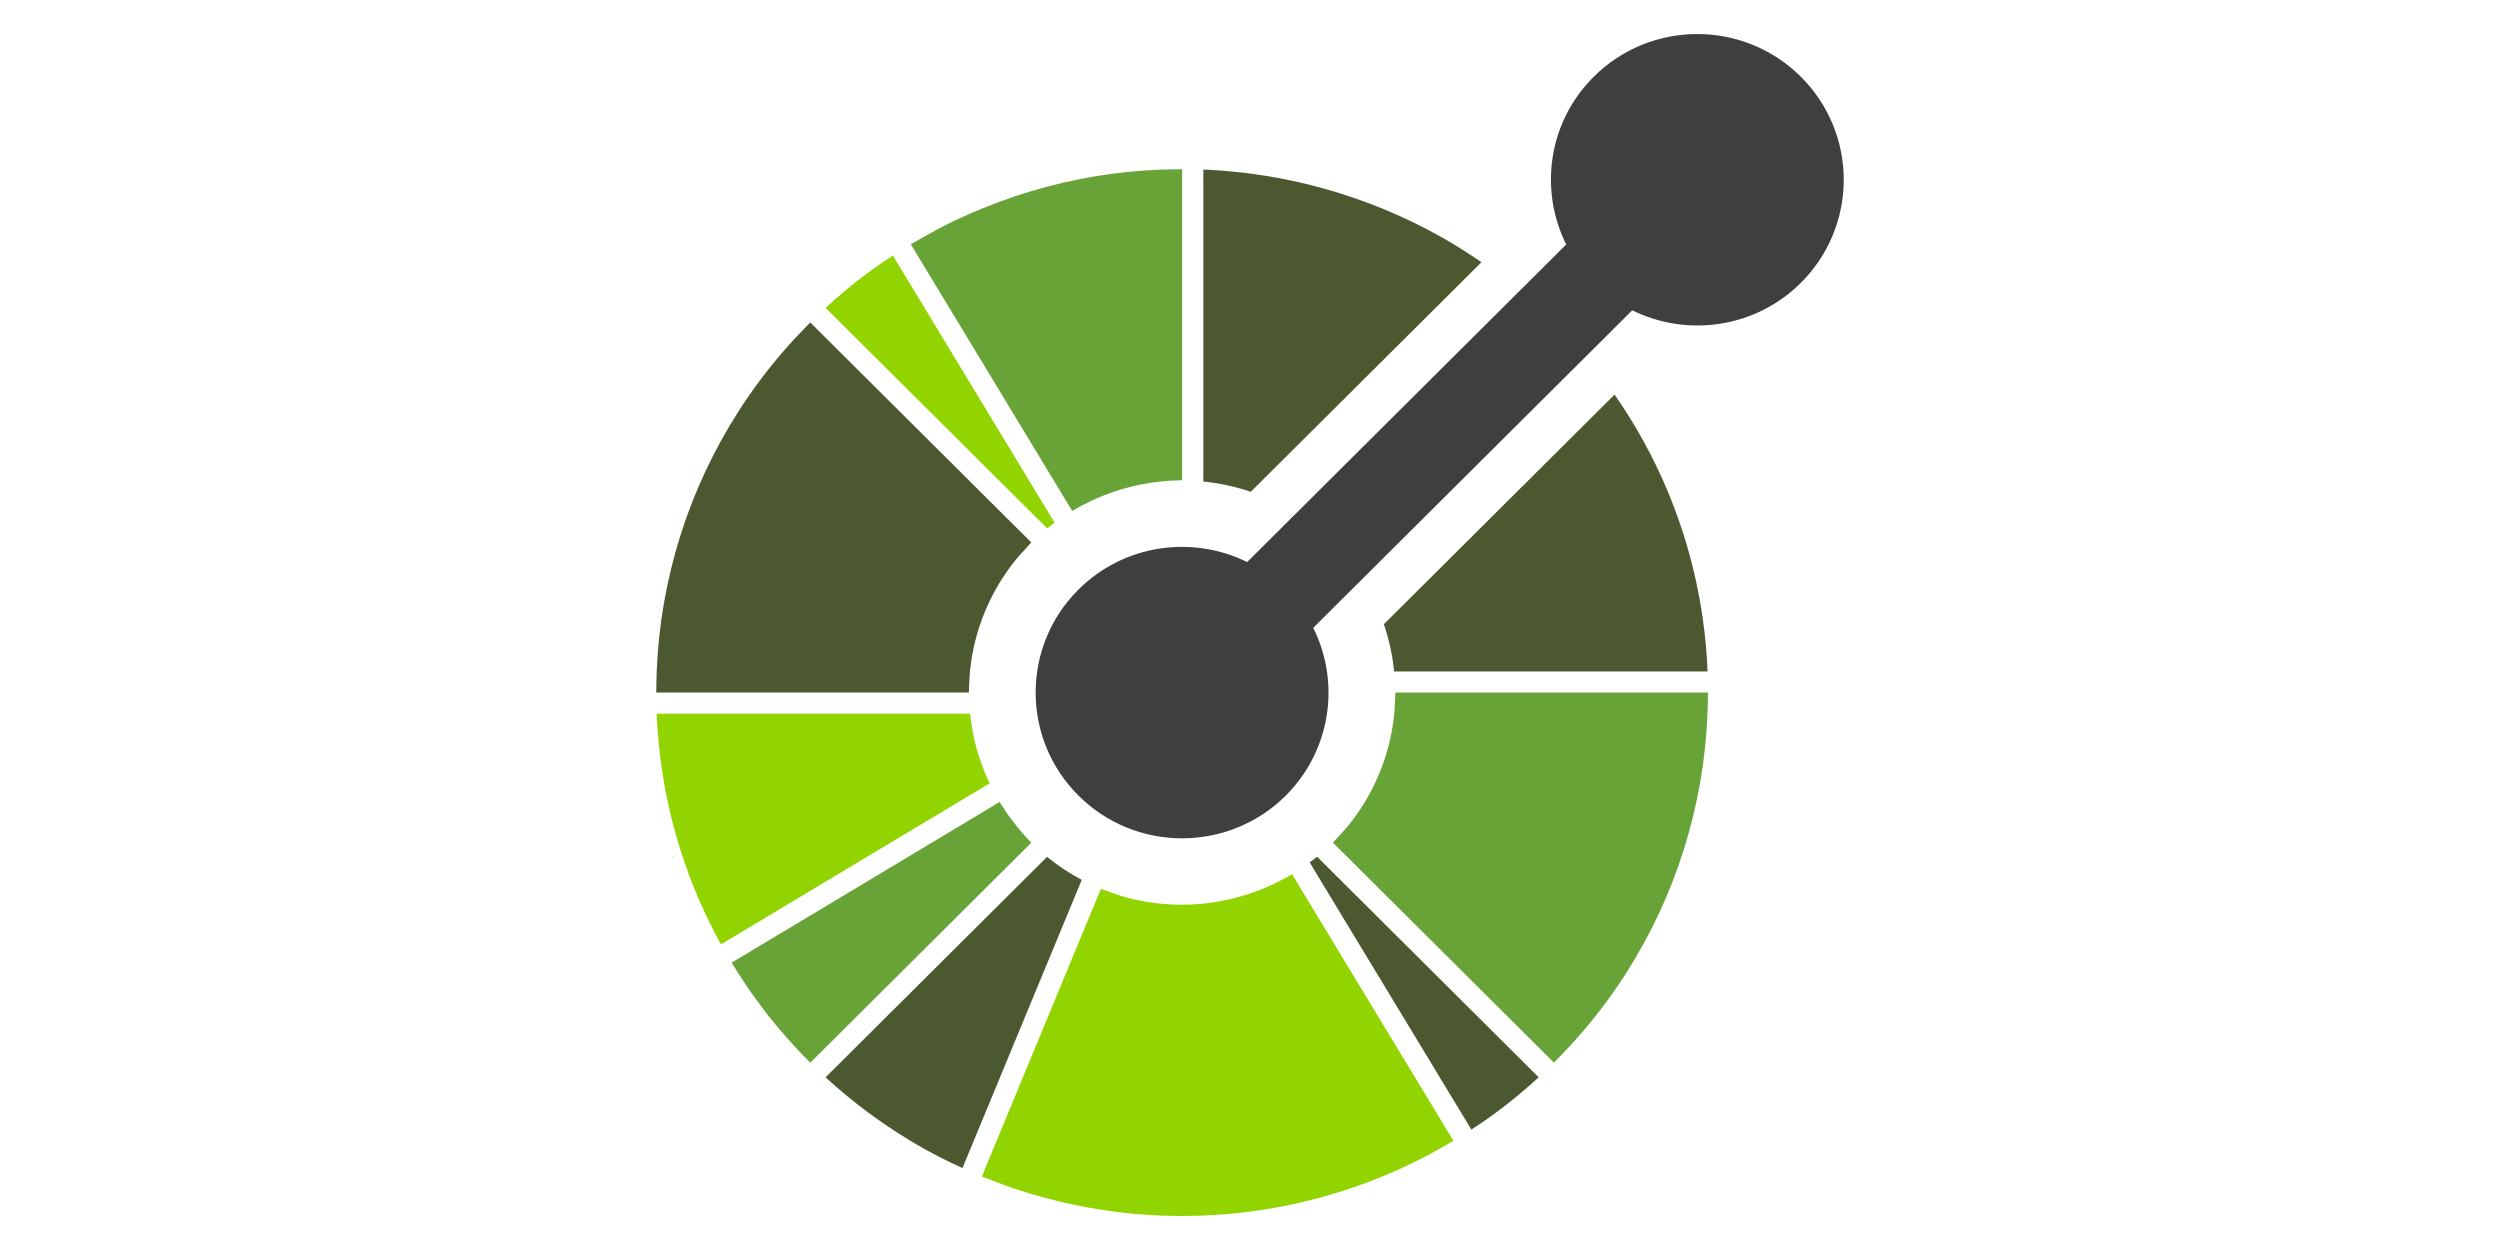
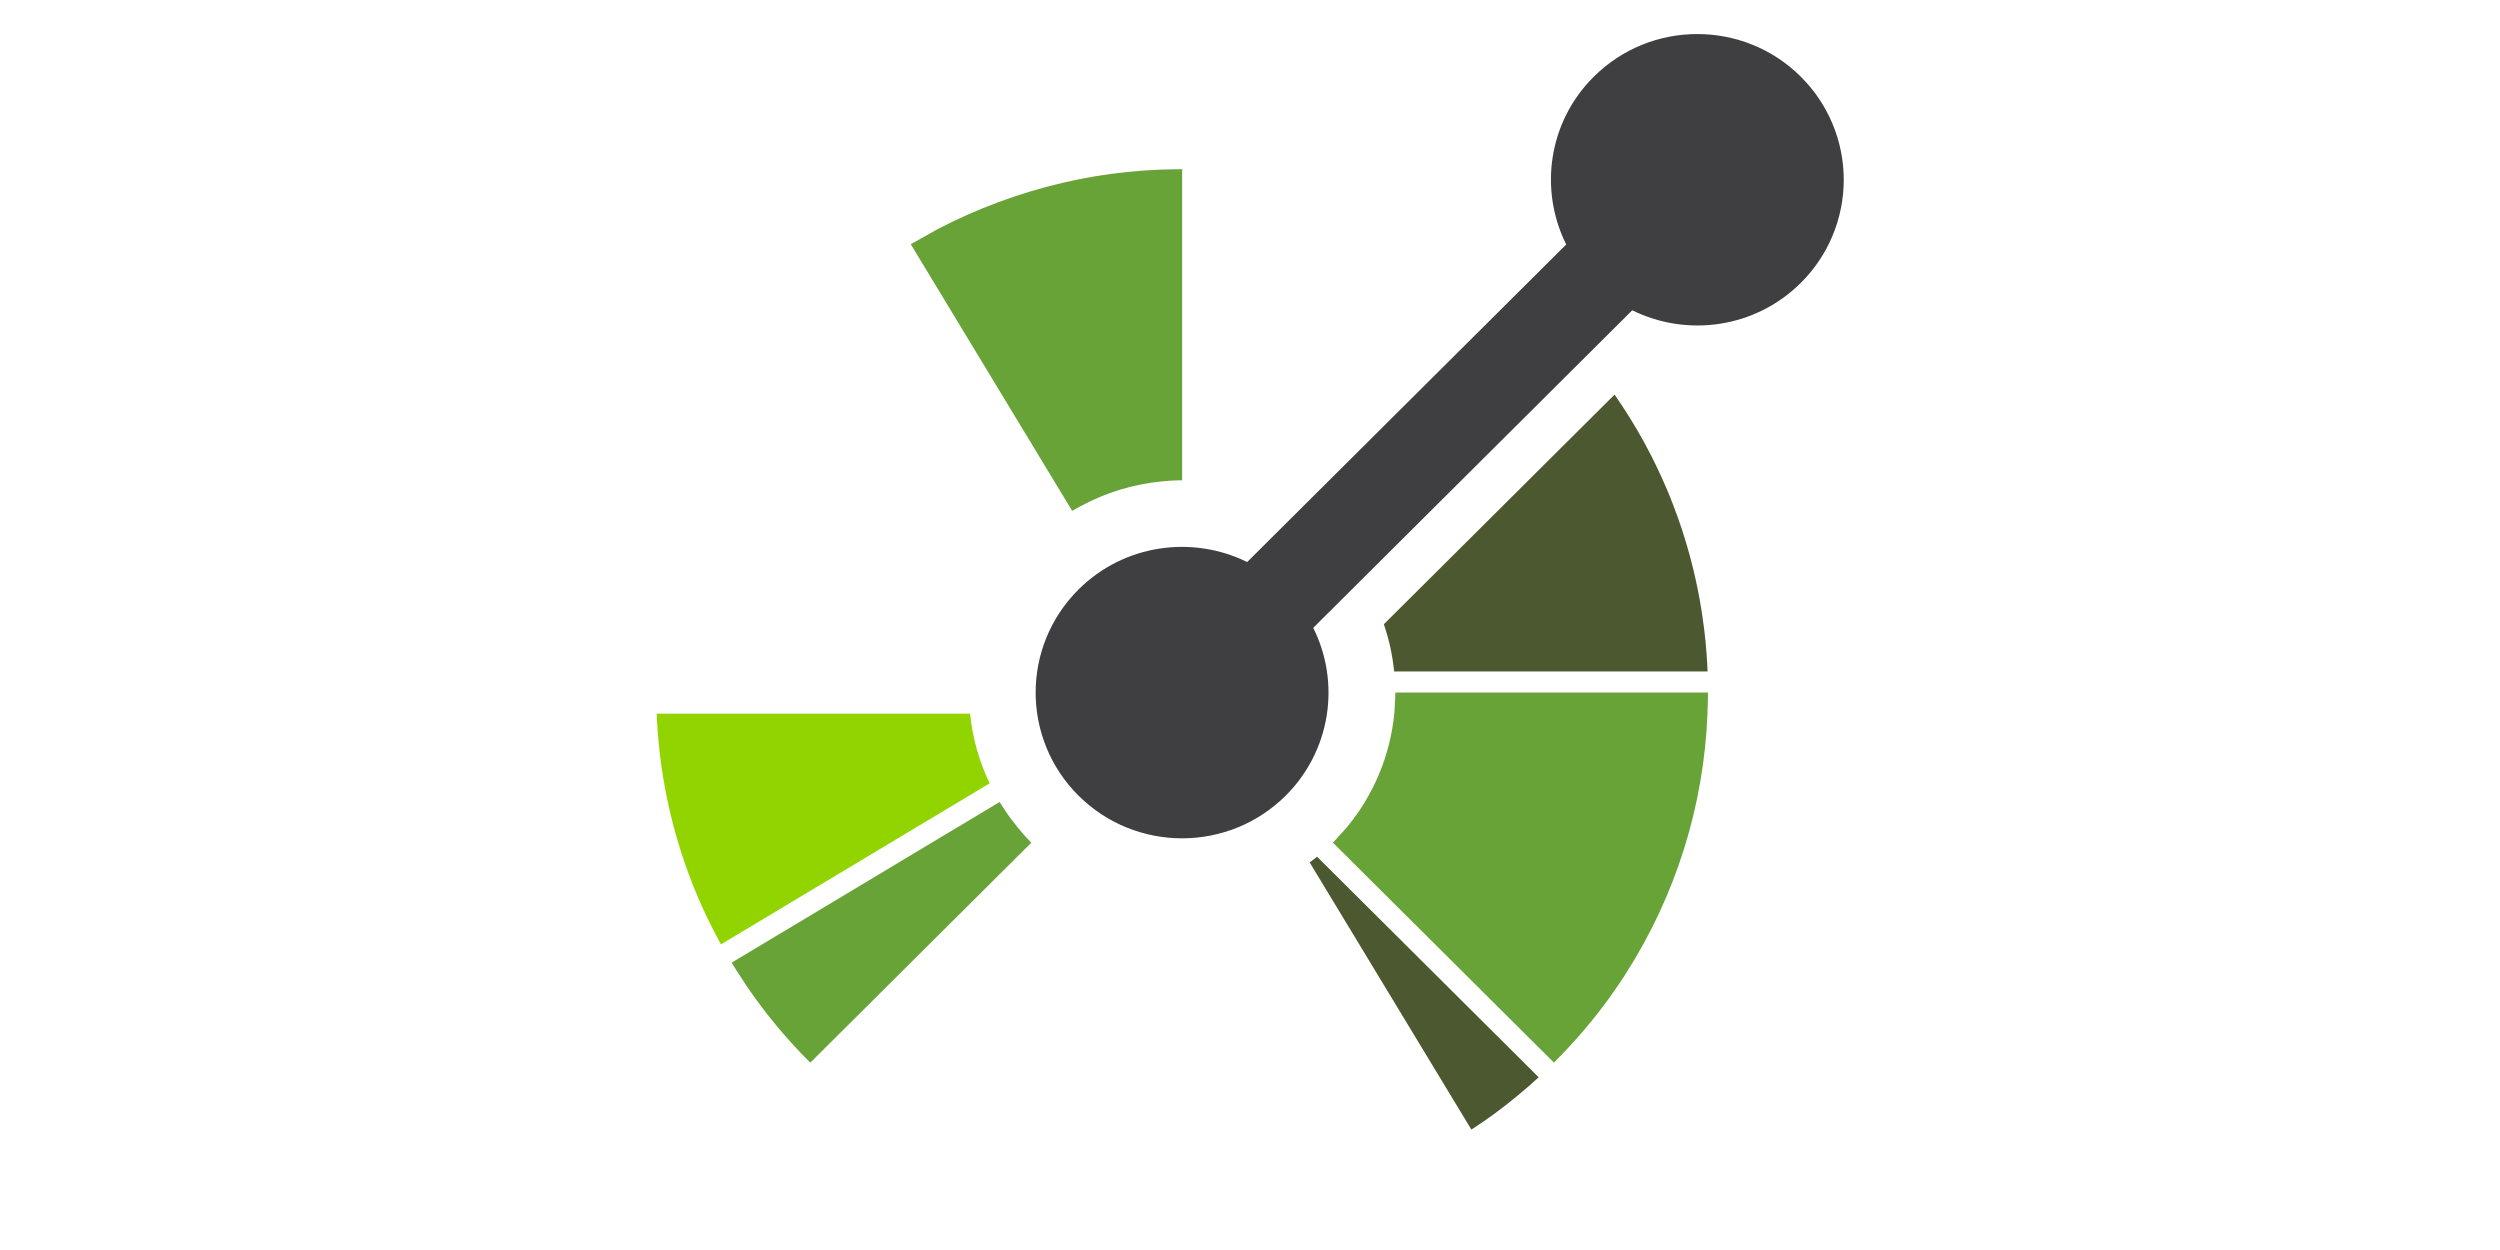
<svg xmlns="http://www.w3.org/2000/svg" width="160" height="80" viewBox="0 0 160 80" fill="none">
  <g clip-path="url(#clip0_10034_31003)">
    <path d="M62.084 45.675H42.027L42.039 45.967C42.049 46.155 42.062 46.342 42.074 46.528C42.077 46.608 42.081 46.689 42.088 46.77C42.127 47.276 42.176 47.78 42.235 48.284C42.235 48.308 42.239 48.329 42.242 48.354C42.274 48.61 42.305 48.869 42.344 49.126C42.344 49.129 42.344 49.133 42.347 49.135C42.577 50.731 42.923 52.307 43.382 53.852C43.385 53.859 43.389 53.863 43.389 53.87C43.464 54.128 43.543 54.386 43.626 54.641C43.63 54.655 43.638 54.669 43.641 54.683C43.711 54.901 43.788 55.118 43.862 55.338C43.883 55.392 43.9 55.447 43.921 55.504C43.989 55.69 44.054 55.879 44.124 56.068C44.16 56.152 44.191 56.236 44.224 56.324C44.286 56.478 44.345 56.632 44.405 56.791C44.454 56.906 44.505 57.022 44.553 57.142C44.601 57.26 44.654 57.383 44.703 57.505C44.77 57.653 44.836 57.8 44.899 57.947C44.941 58.039 44.98 58.127 45.019 58.214C45.099 58.388 45.184 58.568 45.268 58.743L45.352 58.914C45.45 59.119 45.552 59.318 45.653 59.518C45.671 59.549 45.685 59.581 45.699 59.609C45.819 59.842 45.942 60.074 46.067 60.304C46.092 60.349 46.12 60.395 46.144 60.437L63.273 50.171L63.336 50.132C62.666 48.73 62.242 47.222 62.085 45.676L62.084 45.675Z" fill="#91D400" />
-     <path d="M43.627 54.641L42.975 54.827L42.982 54.845L43.627 54.641Z" fill="#91D400" />
-     <path d="M67.01 54.837L66.965 54.886L52.838 68.947C52.911 69.013 52.981 69.08 53.055 69.147C53.189 69.266 53.322 69.385 53.455 69.501C53.525 69.56 53.592 69.623 53.662 69.683C53.823 69.82 53.985 69.953 54.146 70.087C54.188 70.125 54.234 70.16 54.276 70.194C54.479 70.364 54.686 70.531 54.896 70.693C55.1 70.85 55.3 71.001 55.503 71.156C55.514 71.162 55.521 71.166 55.527 71.174C56.379 71.808 57.262 72.401 58.171 72.951C58.203 72.972 58.234 72.989 58.266 73.011L58.785 73.316C58.889 73.375 58.998 73.435 59.104 73.498C59.205 73.554 59.303 73.611 59.406 73.666C59.592 73.765 59.774 73.866 59.959 73.961C60.497 74.241 61.043 74.507 61.597 74.756L62.098 73.547L69.206 56.373L69.23 56.31C68.444 55.892 67.701 55.398 67.01 54.837Z" fill="#4C5930" />
    <path d="M65.542 53.438C65.259 53.12 64.99 52.79 64.735 52.449C64.598 52.269 64.467 52.084 64.343 51.895C64.216 51.709 64.093 51.519 63.975 51.327L46.824 61.611C47.091 62.047 47.364 62.47 47.644 62.887C47.655 62.902 47.662 62.919 47.672 62.934L47.683 62.948C47.69 62.961 47.701 62.975 47.707 62.989C47.711 62.992 47.711 62.992 47.711 62.996C47.736 63.027 47.757 63.059 47.781 63.095C47.781 63.099 47.781 63.099 47.784 63.101V63.105C48.088 63.551 48.402 63.989 48.728 64.42C48.735 64.43 48.742 64.438 48.746 64.448C48.886 64.627 49.022 64.81 49.162 64.988C49.182 65.01 49.201 65.034 49.219 65.058C49.366 65.24 49.513 65.423 49.664 65.606C49.7 65.647 49.735 65.691 49.769 65.735C49.907 65.896 50.042 66.058 50.179 66.215C50.24 66.285 50.302 66.352 50.361 66.419C50.478 66.551 50.596 66.686 50.716 66.818C50.782 66.891 50.852 66.962 50.919 67.035C50.947 67.067 50.979 67.103 51.01 67.134L51.273 67.418L51.382 67.526C51.54 67.691 51.698 67.853 51.859 68.011L66.003 53.933C65.846 53.771 65.692 53.606 65.541 53.438H65.542Z" fill="#68A338" />
    <path d="M84.293 54.831C84.135 54.953 83.981 55.076 83.82 55.195L83.855 55.255L94.169 72.295C94.647 71.984 95.117 71.662 95.579 71.327C96.587 70.587 97.554 69.793 98.475 68.947L84.35 54.886L84.293 54.831Z" fill="#4C5930" />
-     <path d="M92.887 73.094C92.934 73.07 92.979 73.045 93.024 73.017L93.02 73.014C92.976 73.042 92.933 73.067 92.887 73.094ZM92.859 73.109L92.855 73.113C92.859 73.109 92.862 73.109 92.866 73.105C92.862 73.109 92.862 73.109 92.859 73.109Z" fill="#91D400" />
-     <path d="M92.887 73.094C92.932 73.068 92.978 73.046 93.024 73.017C92.978 73.046 92.932 73.07 92.887 73.094ZM92.671 72.435L92.319 71.856L82.691 55.949C82.497 56.066 82.3 56.175 82.098 56.278C81.898 56.387 81.695 56.485 81.491 56.583C79.661 57.449 77.662 57.9 75.636 57.902C74.316 57.902 73.003 57.712 71.737 57.337C71.523 57.27 71.312 57.187 71.099 57.112C70.885 57.036 70.668 56.972 70.457 56.885L63.357 74.044L63.079 74.718L62.842 75.296H62.838L62.894 75.317C62.915 75.329 62.933 75.332 62.953 75.342H62.958C62.961 75.342 62.964 75.345 62.968 75.345C63.136 75.415 63.304 75.476 63.472 75.538C63.686 75.623 63.897 75.703 64.108 75.781C64.216 75.819 64.321 75.868 64.431 75.903C66.656 76.684 68.957 77.233 71.296 77.54C71.389 77.551 71.481 77.565 71.572 77.576L71.859 77.608C72.038 77.628 72.218 77.65 72.399 77.667L72.533 77.678C72.757 77.698 72.978 77.716 73.199 77.733C73.273 77.737 73.35 77.74 73.424 77.748C73.62 77.762 73.812 77.771 74.005 77.783C74.124 77.786 74.244 77.79 74.364 77.797C74.518 77.8 74.671 77.807 74.825 77.811C75.046 77.818 75.271 77.818 75.495 77.821H75.653C77.522 77.821 79.391 77.667 81.239 77.358L81.334 77.344C81.526 77.309 81.723 77.274 81.919 77.239C82.032 77.218 82.14 77.198 82.252 77.172C82.365 77.151 82.481 77.127 82.596 77.102C82.786 77.063 82.975 77.021 83.163 76.976L83.27 76.955C86.076 76.302 88.788 75.295 91.341 73.957C91.509 73.87 91.67 73.771 91.838 73.68C92.036 73.572 92.231 73.46 92.428 73.348C92.564 73.271 92.704 73.2 92.838 73.119L92.842 73.116H92.845L92.848 73.112C92.852 73.112 92.852 73.112 92.852 73.109H92.855C92.859 73.105 92.862 73.105 92.862 73.105C92.87 73.098 92.877 73.094 92.882 73.091C92.929 73.064 92.975 73.039 93.017 73.01L92.671 72.435ZM67.021 33.817C67.175 33.691 67.334 33.572 67.49 33.452L67.455 33.393L57.144 16.352C56.663 16.663 56.19 16.986 55.727 17.323C54.721 18.061 53.756 18.855 52.838 19.701L66.965 33.761L67.021 33.817Z" fill="#91D400" />
-     <path d="M51.856 20.637C51.694 20.799 51.544 20.963 51.387 21.124C51.232 21.286 51.07 21.448 50.917 21.612C49.839 22.775 48.843 24.012 47.936 25.314C47.841 25.454 47.743 25.594 47.649 25.736C47.55 25.883 47.453 26.031 47.358 26.181C47.322 26.233 47.288 26.288 47.253 26.342C44.066 31.323 42.263 37.063 42.029 42.972C42.021 43.198 42.015 43.423 42.011 43.649C42.007 43.874 42 44.098 42 44.322H62.008C62.008 44.098 62.028 43.874 62.038 43.649C62.049 43.421 62.053 43.197 62.077 42.972C62.34 40.309 63.39 37.785 65.093 35.721C65.236 35.549 65.398 35.385 65.548 35.22C65.703 35.051 65.843 34.88 66.004 34.718L51.856 20.637ZM93.14 15.693C92.936 15.571 92.731 15.451 92.526 15.332C92.421 15.272 92.319 15.213 92.213 15.156C92.108 15.097 92.007 15.041 91.902 14.981C91.722 14.882 91.54 14.785 91.358 14.69C91.33 14.676 91.302 14.662 91.275 14.645C90.104 14.038 88.899 13.499 87.666 13.031C87.634 13.018 87.599 13.008 87.567 12.996C85.132 12.078 82.599 11.445 80.018 11.109C79.928 11.096 79.833 11.086 79.738 11.072L79.457 11.04C79.225 11.014 78.993 10.99 78.76 10.97C78.545 10.949 78.33 10.931 78.115 10.914C78.031 10.91 77.947 10.903 77.863 10.9C77.68 10.886 77.491 10.875 77.308 10.864L77.014 10.854V30.816C78.047 30.922 79.066 31.143 80.05 31.475L94.812 16.783C94.265 16.405 93.707 16.041 93.14 15.693Z" fill="#4C5930" />
    <path d="M74.976 10.84C74.752 10.844 74.524 10.844 74.299 10.854C72.883 10.91 71.471 11.053 70.072 11.284C70.04 11.293 70.009 11.296 69.977 11.302C69.78 11.335 69.587 11.373 69.391 11.409L69.059 11.472C68.942 11.495 68.827 11.516 68.715 11.545C68.49 11.592 68.265 11.641 68.041 11.692C65.234 12.345 62.52 13.351 59.966 14.687C59.801 14.774 59.636 14.875 59.472 14.967C59.276 15.073 59.079 15.185 58.88 15.297C58.736 15.38 58.588 15.459 58.44 15.546H58.438C58.428 15.553 58.417 15.559 58.406 15.564C58.367 15.587 58.329 15.605 58.29 15.63L58.294 15.634L58.641 16.211L68.62 32.698C68.812 32.579 69.013 32.474 69.212 32.368C70.789 31.521 72.518 30.994 74.3 30.816C74.524 30.791 74.748 30.774 74.977 30.759C75.201 30.749 75.429 30.739 75.657 30.739V10.826C75.429 10.826 75.204 10.833 74.976 10.84Z" fill="#68A338" />
    <path d="M109.272 42.678L109.24 42.141C109.233 42.05 109.23 41.962 109.223 41.871L109.17 41.24C109.163 41.186 109.16 41.131 109.156 41.078C109.132 40.843 109.106 40.608 109.079 40.373C109.076 40.353 109.076 40.335 109.073 40.318C109.073 40.308 109.073 40.3 109.069 40.289C109.037 40.038 109.006 39.785 108.967 39.533C108.967 39.522 108.967 39.515 108.964 39.507C108.734 37.915 108.388 36.341 107.929 34.799C107.854 34.549 107.777 34.3 107.697 34.052C107.687 34.02 107.676 33.989 107.67 33.957C107.596 33.74 107.526 33.526 107.448 33.312C107.428 33.256 107.41 33.196 107.389 33.137C107.291 32.864 107.189 32.591 107.084 32.32C107.024 32.166 106.965 32.012 106.905 31.861C106.856 31.737 106.807 31.618 106.758 31.499C106.709 31.38 106.656 31.265 106.607 31.145L106.407 30.693L106.291 30.437C106.211 30.258 106.123 30.076 106.039 29.897C106.01 29.845 105.986 29.789 105.962 29.735C105.861 29.529 105.758 29.326 105.657 29.122C105.642 29.094 105.629 29.066 105.612 29.038C105.495 28.813 105.379 28.589 105.258 28.368L105.247 28.348C104.666 27.282 104.026 26.25 103.332 25.254L88.567 39.95C88.901 40.93 89.122 41.944 89.226 42.975H109.283L109.272 42.678Z" fill="#4C5930" />
    <path d="M89.304 44.321C89.304 44.55 89.283 44.774 89.272 44.999C89.261 45.223 89.258 45.45 89.234 45.675C88.971 48.338 87.921 50.863 86.217 52.926C86.073 53.099 85.917 53.263 85.762 53.428C85.612 53.596 85.468 53.768 85.306 53.929L99.454 68.01C99.616 67.848 99.766 67.683 99.924 67.522C100.078 67.358 100.24 67.196 100.391 67.031C101.426 65.92 102.385 64.739 103.258 63.497C103.294 63.448 103.325 63.398 103.358 63.353C103.463 63.203 103.567 63.048 103.669 62.897C103.76 62.761 103.851 62.628 103.938 62.491C103.981 62.424 104.023 62.353 104.065 62.291C107.248 57.312 109.048 51.576 109.278 45.672C109.29 45.447 109.293 45.223 109.3 44.998C109.303 44.774 109.311 44.549 109.311 44.321H89.304Z" fill="#68A338" />
    <path d="M115.255 4.911C111.593 1.268 105.661 1.268 102 4.911C99.079 7.814 98.497 12.159 100.237 15.647L79.818 35.97C76.312 34.242 71.946 34.821 69.026 37.727C65.365 41.37 65.368 47.278 69.026 50.922C72.689 54.565 78.623 54.561 82.284 50.922C83.669 49.544 84.585 47.765 84.902 45.837C85.218 43.908 84.919 41.929 84.047 40.181L104.464 19.859C107.97 21.591 112.331 21.009 115.254 18.102C116.124 17.238 116.815 16.211 117.286 15.079C117.757 13.947 118 12.733 118 11.507C118 10.281 117.757 9.067 117.286 7.935C116.815 6.803 116.124 5.775 115.254 4.911L115.255 4.911Z" fill="#3F3F42" />
  </g>
  <defs>
    <clipPath id="clip0_10034_31003">
      <rect width="76" height="76" fill="white" transform="translate(42 2)" />
    </clipPath>
  </defs>
</svg>